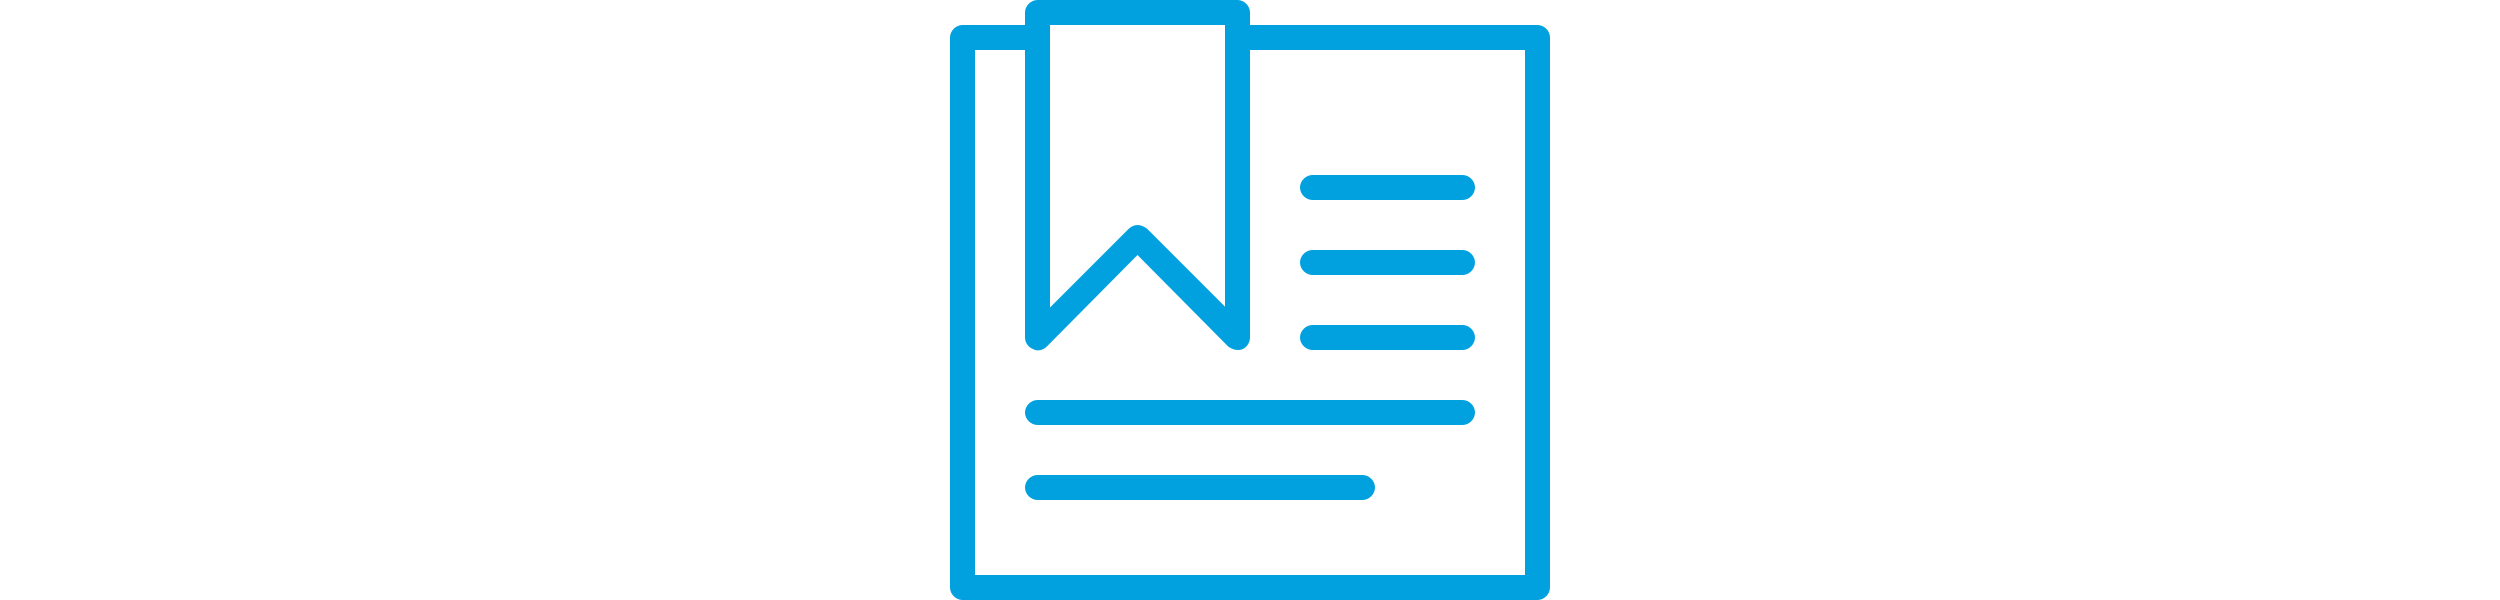
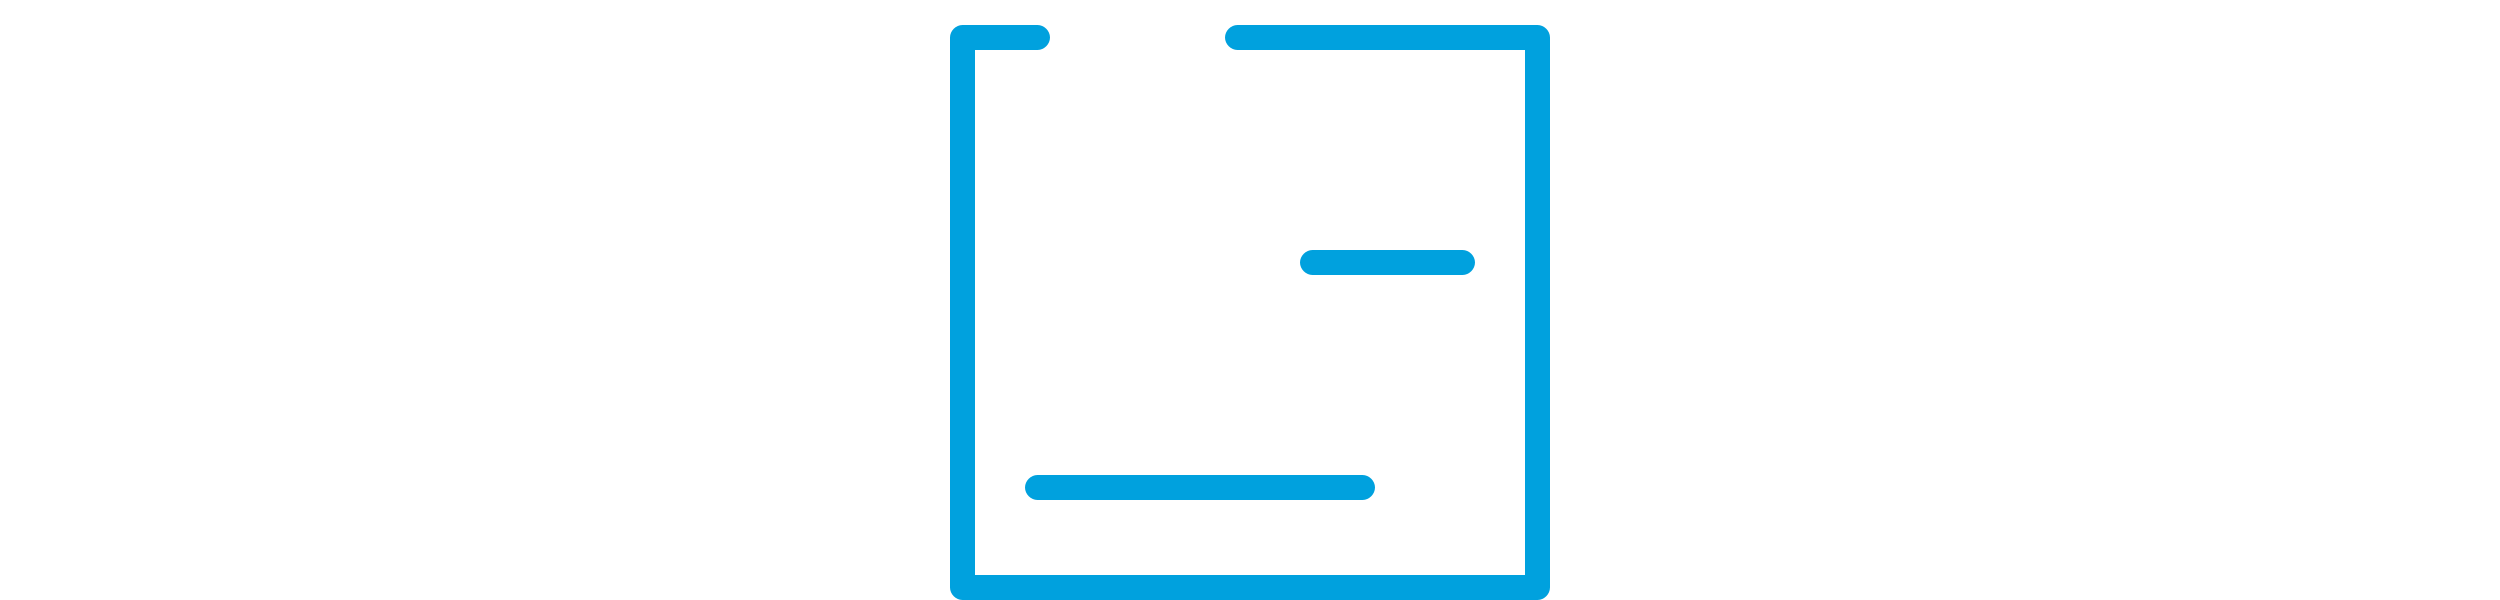
<svg xmlns="http://www.w3.org/2000/svg" version="1.1" id="Vrstva_1" x="0px" y="0px" width="300px" height="72px" viewBox="0 0 72 72" enable-background="new 0 0 72 72" xml:space="preserve">
  <g>
    <path fill="#00A1DE" d="M70.5,72h-69C0.7,72,0,71.3,0,70.5v-66C0,3.7,0.7,3,1.5,3h9C11.3,3,12,3.7,12,4.5S11.3,6,10.5,6H3v63h66V6   H34.5C33.7,6,33,5.3,33,4.5S33.7,3,34.5,3h36C71.3,3,72,3.7,72,4.5v66C72,71.3,71.3,72,70.5,72z" />
-     <path fill="#00A1DE" d="M34.5,42c-0.4,0-0.8-0.2-1.1-0.4L22.5,30.6L11.6,41.6c-0.4,0.4-1.1,0.6-1.6,0.3C9.4,41.7,9,41.1,9,40.5v-39   C9,0.7,9.7,0,10.5,0h24C35.3,0,36,0.7,36,1.5v39c0,0.6-0.4,1.2-0.9,1.4C34.9,42,34.7,42,34.5,42z M22.5,27c0.4,0,0.8,0.2,1.1,0.4   l9.4,9.4V3H12v33.9l9.4-9.4C21.7,27.2,22.1,27,22.5,27z" />
-     <path fill="#00A1DE" d="M61.5,24h-18c-0.8,0-1.5-0.7-1.5-1.5s0.7-1.5,1.5-1.5h18c0.8,0,1.5,0.7,1.5,1.5S62.3,24,61.5,24z" />
    <path fill="#00A1DE" d="M61.5,33h-18c-0.8,0-1.5-0.7-1.5-1.5s0.7-1.5,1.5-1.5h18c0.8,0,1.5,0.7,1.5,1.5S62.3,33,61.5,33z" />
-     <path fill="#00A1DE" d="M61.5,42h-18c-0.8,0-1.5-0.7-1.5-1.5s0.7-1.5,1.5-1.5h18c0.8,0,1.5,0.7,1.5,1.5S62.3,42,61.5,42z" />
-     <path fill="#00A1DE" d="M61.5,51h-51C9.7,51,9,50.3,9,49.5S9.7,48,10.5,48h51c0.8,0,1.5,0.7,1.5,1.5S62.3,51,61.5,51z" />
    <path fill="#00A1DE" d="M49.5,60h-39C9.7,60,9,59.3,9,58.5S9.7,57,10.5,57h39c0.8,0,1.5,0.7,1.5,1.5S50.3,60,49.5,60z" />
  </g>
</svg>